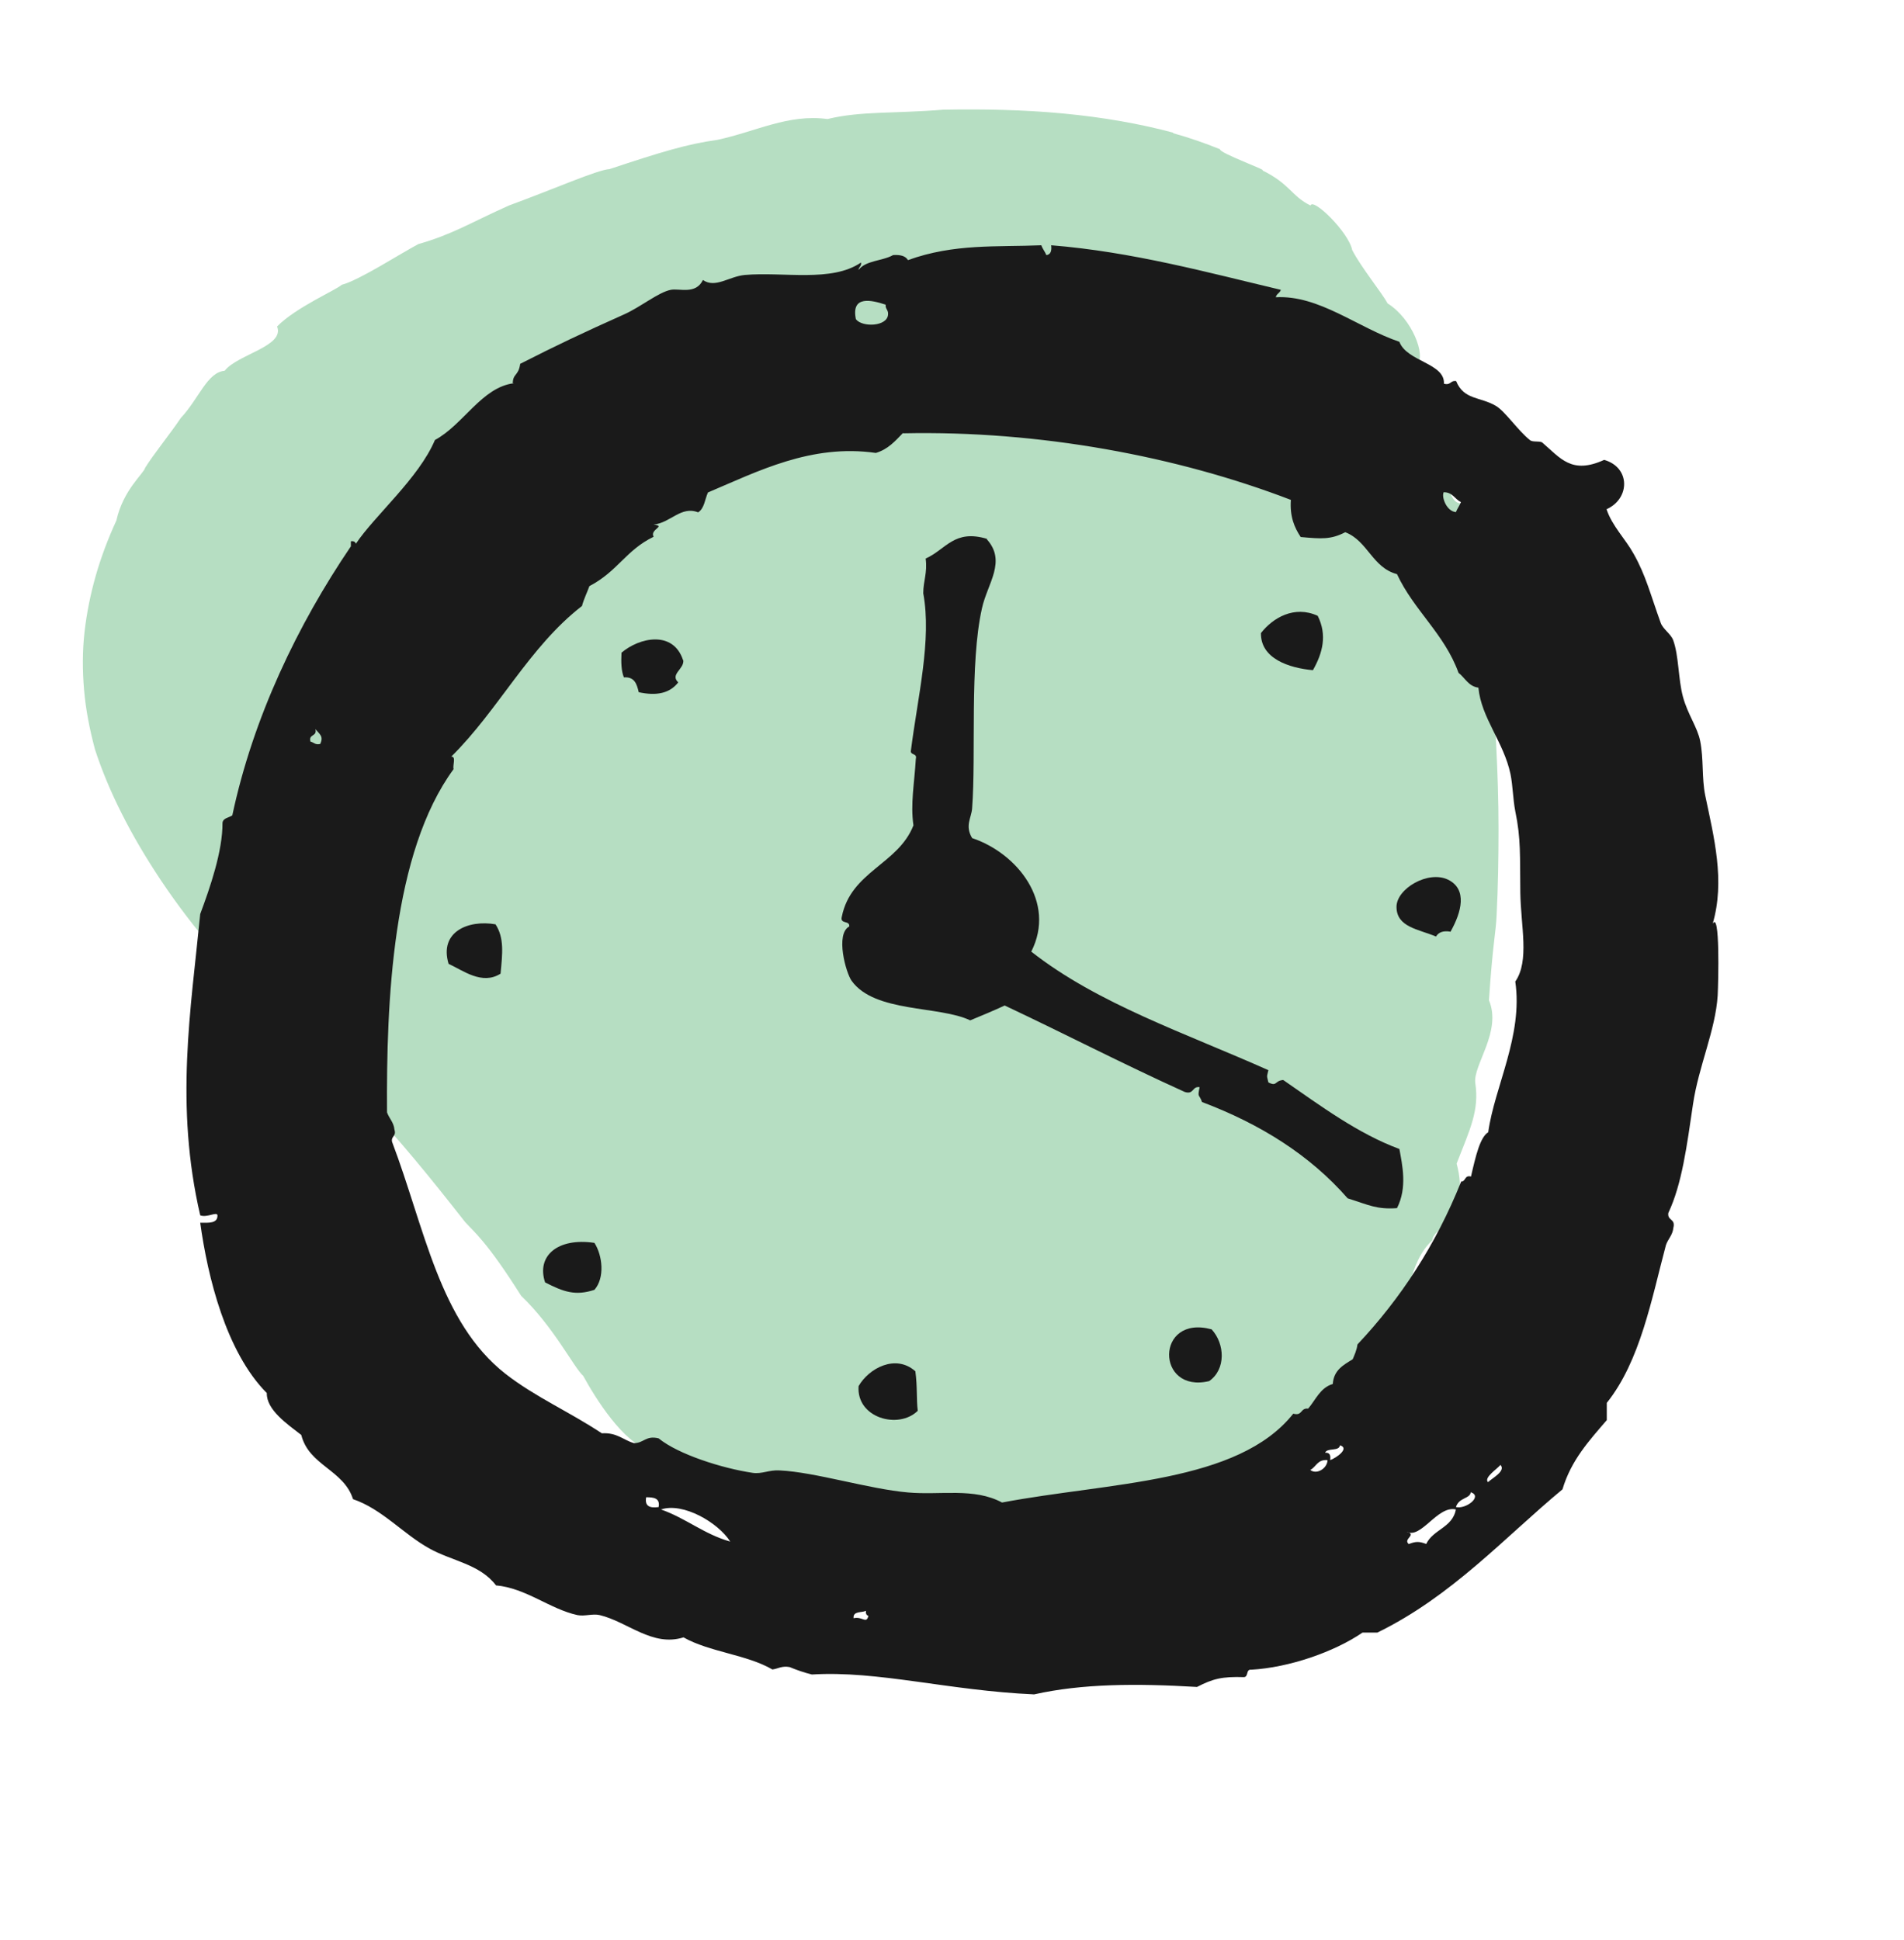
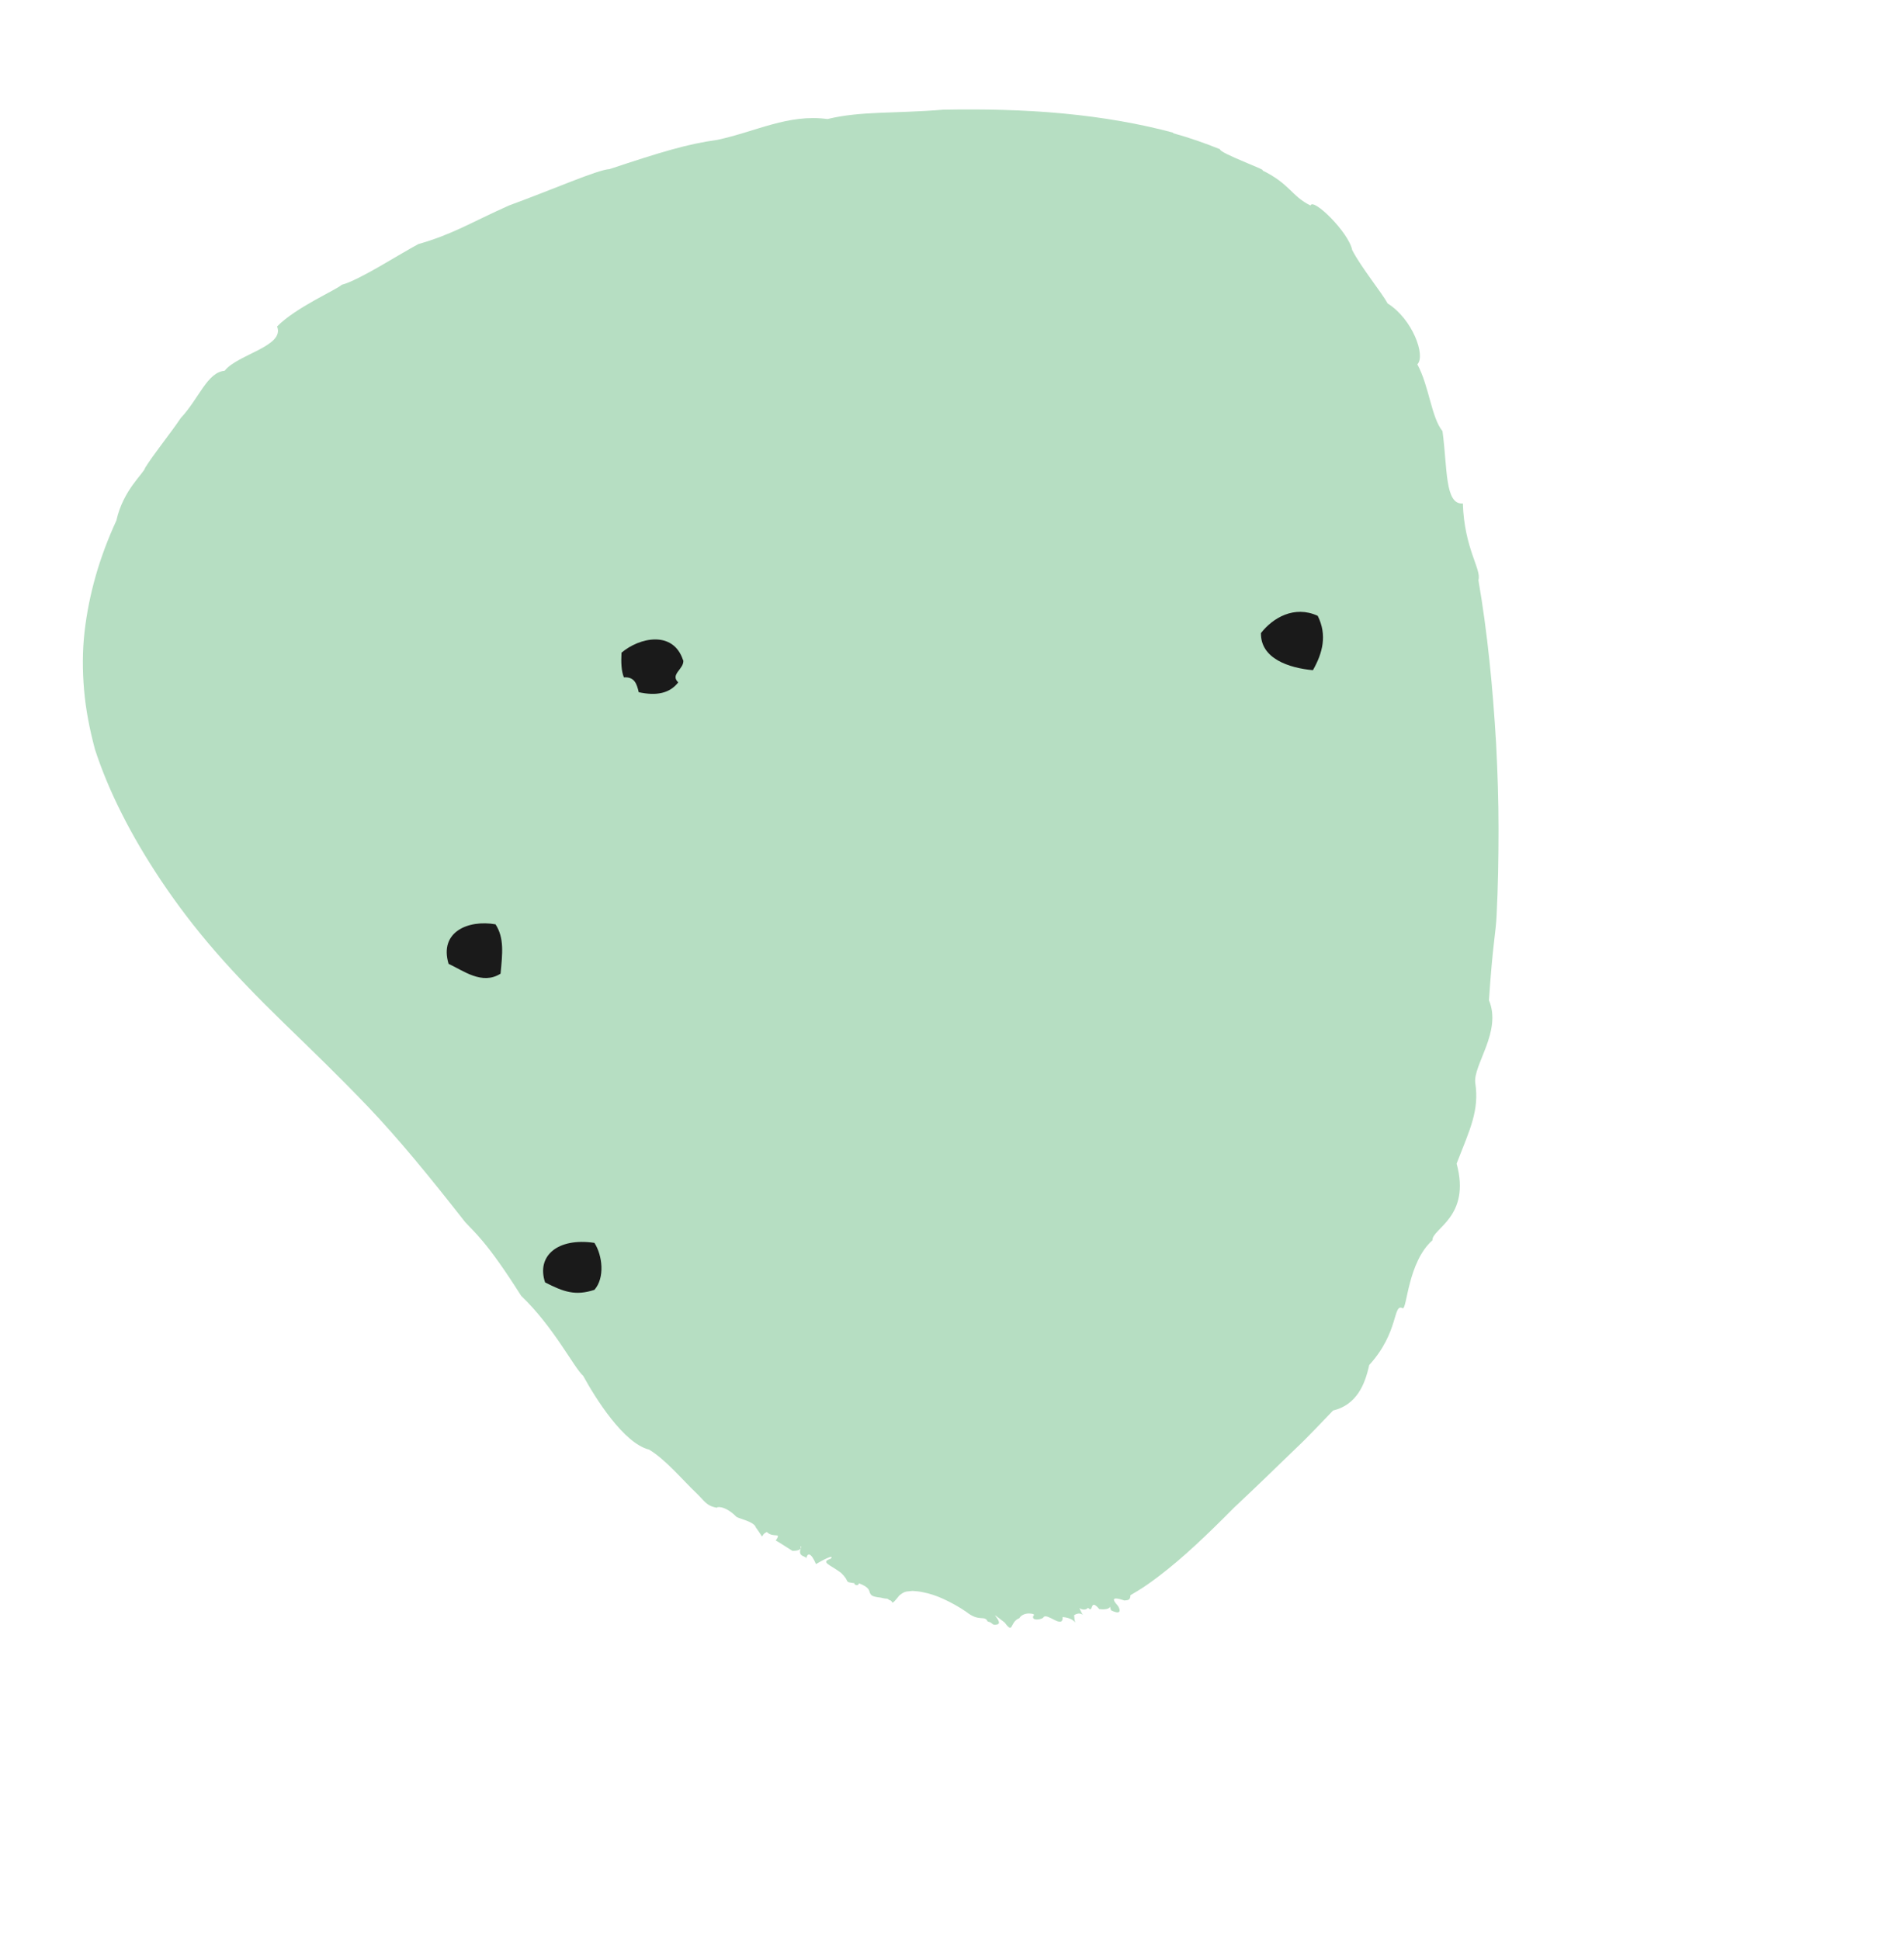
<svg xmlns="http://www.w3.org/2000/svg" id="Layer_1" data-name="Layer 1" viewBox="0 0 79.5 81">
  <defs>
    <style>      .cls-1 {        fill: #b6dec2;      }      .cls-2 {        fill: #1a1a1a;        fill-rule: evenodd;      }    </style>
  </defs>
  <path class="cls-1" d="M48.98,5.56c.69.19,1.34.42,1.96.67-.04.16,2.06.91,1.76.88,1.17.57,1.22,1.08,2.02,1.47.1-.34,1.59,1.11,1.74,1.86.37.72,1.23,1.77,1.48,2.23,1.03.64,1.6,2.18,1.24,2.54.5.93.58,2.21,1.05,2.79.21,1.54.09,3.08.85,3.02.06,1.89.79,2.76.65,3.2.19,1.1.34,2.22.46,3.36.12,1.14.21,2.3.28,3.48.06,1.18.1,2.36.1,3.56,0,1.2-.02,2.39-.08,3.59-.03.73-.16,1.14-.32,3.55.55,1.31-.68,2.72-.57,3.46.17,1.15-.22,1.92-.78,3.36.61,2.23-1.03,2.71-1.01,3.2-1.03.92-1.06,2.88-1.24,2.84-.42-.23-.14.99-1.4,2.37-.18.83-.53,1.66-1.51,1.9-.37.38-1.01,1.07-1.51,1.54-.96.93-1.83,1.77-2.63,2.52-1.09,1.1-2.11,2.08-3.14,2.86-.29.22-.58.43-.88.61-.1.06-.2.12-.3.18,0,.24-.15.2-.25.22-.59-.2-.47,0-.3.19.08.08.27.48-.26.22-.12-.34.14.02-.49-.05-.46-.55-.18.38-.56-.18.31-.38.19.42-.27.14.26.6.19.05-.22.29.03.64.24.15-.48.08.02.53-.65-.2-.8.01-.01.08-.54.19-.42-.07.16-.07-.41-.2-.59.11-.41.15-.23.7-.61.18-.84-.65-.06-.05-.28.07-.27.09-.2-.08-.43-.11-.13-.29-.34.04-.9-.41-.32-.22-.64-.39-.94-.53s-.59-.23-.84-.28c-.17-.04-.32-.05-.46-.06-.25.04-.29-.02-.55.19-.4.5-.23.22-.4.2-.18-.12-.02-.02-.38-.11-.35-.04-.39-.09-.44-.18-.05-.09.01-.24-.47-.42,0,.14-.23.06-.18,0-.49-.07-.14-.03-.57-.44-.44-.33-.87-.44-.43-.58.21-.23-.38.08-.61.22-.2-.48-.37-.51-.41-.19.09-.19-.42-.04-.2-.53-.13-.09.18.16-.37.17-.83-.53-.63-.39-.7-.43.26-.39-.09-.08-.37-.36-.34.15-.03.4-.46-.19-.07-.25-.71-.36-.82-.45-.48-.49-.86-.41-.79-.37-.45-.07-.54-.29-.84-.58-.61-.58-1.31-1.43-2.01-1.85-1.05-.26-2.22-2.11-2.75-3.08-.38-.33-1.22-2.03-2.59-3.34-1.44-2.28-1.98-2.68-2.34-3.08-.73-.93-1.43-1.81-2.1-2.61-.67-.8-1.32-1.54-1.95-2.2-1.25-1.31-2.44-2.45-3.52-3.5-1.07-1.04-2.03-2.03-2.88-3.01-.85-.98-1.59-1.96-2.24-2.93-.64-.96-1.19-1.89-1.65-2.81-.46-.91-.83-1.8-1.11-2.66-.23-.85-.39-1.68-.46-2.5-.07-.82-.07-1.62.02-2.42.09-.79.25-1.58.47-2.35.22-.77.51-1.54.86-2.3.28-1.28,1.16-1.98,1.2-2.2.36-.58,1.04-1.41,1.49-2.08.76-.81,1.1-1.91,1.83-1.97.54-.69,2.52-1.02,2.19-1.85.77-.79,2.46-1.52,2.7-1.74.73-.19,2.44-1.3,3.2-1.7,1.44-.41,2.19-.9,3.78-1.61,1.86-.68,3.69-1.49,4.2-1.52,2.17-.72,3.26-1.05,4.5-1.22,1.63-.35,2.96-1.09,4.6-.87,1.41-.34,2.74-.22,4.83-.39,1.65-.03,3.35,0,5.03.16,1.68.16,3.2.43,4.58.8Z" />
  <g>
-     <path class="cls-2" d="M41.2,22.51c.84.93.03,1.84-.2,2.89-.52,2.32-.24,6.06-.41,8.35-.03.4-.31.72,0,1.24,1.88.63,3.52,2.67,2.47,4.74,2.77,2.18,6.48,3.42,9.9,4.95-.07.31-.07.2,0,.51.37.19.25-.07.62-.1,1.56,1.08,3.12,2.24,4.85,2.88.12.66.34,1.61-.1,2.47-.85.06-1.17-.13-2.06-.41-1.57-1.8-3.64-3.1-6.08-4.02-.12-.35-.2-.16-.1-.62-.32-.05-.23.32-.62.2-2.69-1.22-4.97-2.41-7.52-3.61-.47.22-.96.42-1.44.62-1.29-.62-3.99-.31-4.95-1.65-.24-.33-.69-1.96-.1-2.27.03-.27-.4-.08-.31-.41.38-1.89,2.35-2.18,2.99-3.81-.13-.9.04-1.75.1-2.78.06-.23-.2-.15-.21-.31.29-2.3.88-4.65.52-6.6,0-.52.18-.85.1-1.45.85-.38,1.19-1.24,2.57-.82Z" />
    <path class="cls-2" d="M55.02,25.71c.4.8.21,1.55-.2,2.27-.99-.09-2.19-.48-2.17-1.55.49-.63,1.39-1.17,2.37-.72Z" />
    <path class="cls-2" d="M28.53,27.56c.05.37-.57.59-.21.93-.36.46-.91.57-1.65.41-.08-.34-.17-.65-.62-.62-.11-.27-.12-.63-.1-1.03.75-.64,2.16-.94,2.57.31Z" />
-     <path class="cls-2" d="M60.58,38.9c-.33-.06-.52.03-.62.2-.74-.31-1.65-.39-1.65-1.24,0-.76,1.33-1.54,2.16-1.13.8.4.56,1.34.1,2.16Z" />
    <path class="cls-2" d="M20.69,38.59c.37.57.29,1.22.21,2.06-.77.49-1.56-.13-2.17-.41-.4-1.33.81-1.85,1.96-1.65Z" />
    <path class="cls-2" d="M24.82,51.89c.34.53.44,1.46,0,1.96-.79.26-1.28.09-2.06-.31-.37-1.1.52-1.88,2.06-1.65Z" />
-     <path class="cls-2" d="M50.59,55.5c.56.61.6,1.67-.1,2.16-2.24.54-2.26-2.8.1-2.16Z" />
-     <path class="cls-2" d="M38.32,58.9c-.8.79-2.57.3-2.47-1.03.43-.75,1.55-1.35,2.37-.62.09.66.04,1.17.1,1.65Z" />
-     <path class="cls-2" d="M21.41,16.02c0-.44.24-.31.31-.83,1.47-.75,2.63-1.3,4.33-2.06.7-.31,1.44-.93,1.96-1.03.36-.07,1.04.21,1.34-.41.52.36,1.09-.15,1.75-.21,1.61-.14,3.63.32,4.85-.52.03.16-.1.18-.1.31.29-.4,1-.37,1.44-.62.29-.02.52.03.62.21,1.94-.7,3.7-.54,5.57-.62.05.15.15.26.21.41.18-.02.23-.18.2-.41,3.38.27,6.55,1.14,9.59,1.86-.04.14-.18.16-.21.31,1.8-.1,3.42,1.27,5.16,1.86.31.83,1.91.89,1.86,1.75.29.08.27-.15.51-.11.32.79,1,.65,1.65,1.03.4.23.93,1.04,1.44,1.44.11.09.42.02.51.1.76.65,1.22,1.34,2.58.72,1.1.31,1.09,1.62.1,2.06.23.7.79,1.24,1.13,1.86.51.9.7,1.69,1.13,2.88.09.26.42.46.52.72.24.65.21,1.63.41,2.37.2.74.61,1.28.72,1.85.15.75.06,1.53.21,2.27.36,1.73.84,3.56.31,5.36.31-.58.24,2.39.21,2.99-.09,1.45-.8,2.97-1.03,4.54-.26,1.76-.46,3.33-1.03,4.54-.05.33.31.23.21.62-.03.31-.22.46-.31.72-.6,2.25-1.07,4.84-2.47,6.59v.72c-.73.85-1.49,1.67-1.85,2.89-2.39,1.98-4.61,4.46-7.73,5.98h-.62c-1.18.81-3.07,1.46-4.64,1.55-.24-.03-.11.3-.31.31-.92-.03-1.3.07-1.96.41-2.53-.15-4.79-.14-6.8.31-3.6-.16-6.51-1-9.28-.83-.33-.08-.64-.19-.93-.31-.33-.06-.48.07-.72.1-1.06-.62-2.64-.73-3.71-1.34-1.3.41-2.33-.65-3.5-.93-.29-.07-.63.06-.93,0-1.15-.25-2.15-1.13-3.4-1.24-.67-.89-1.85-1.02-2.78-1.54-1.1-.61-1.98-1.65-3.19-2.06-.39-1.23-1.84-1.4-2.16-2.68-.58-.45-1.46-1.05-1.44-1.75-1.7-1.71-2.47-4.85-2.78-7.11.34,0,.73.04.72-.31-.02-.17-.43.11-.72,0-1.07-4.61-.39-8.59,0-12.58.41-1.1.94-2.63.93-3.81.03-.21.28-.21.41-.31.87-4.09,2.73-7.96,4.95-11.23v-.21c.12-.02.18.02.21.1.78-1.17,2.63-2.74,3.3-4.33,1.19-.64,1.96-2.21,3.3-2.37ZM35.74,13.33c.26.34,1.31.31,1.34-.2.02-.19-.12-.23-.1-.41-.58-.19-1.46-.41-1.24.62ZM37.7,18.08c-.32.33-.62.68-1.13.83-2.7-.39-4.95.78-7.01,1.65-.13.29-.15.67-.41.83-.72-.28-1.15.44-1.86.51.55.07-.17.19,0,.51-1.17.57-1.49,1.44-2.68,2.06-.1.28-.23.53-.31.83-2.21,1.71-3.49,4.35-5.46,6.29.22-.02.05.37.1.52-2.56,3.49-2.81,9.7-2.78,14.33.09.26.28.41.31.72.09.29-.15.27-.1.51,1.37,3.61,1.97,7.52,4.74,9.69,1.25.97,2.61,1.55,4.02,2.48.63-.04.89.28,1.34.41.42,0,.49-.33,1.03-.2.82.67,2.65,1.25,3.92,1.44.4.06.69-.13,1.14-.1,1.48.07,3.73.78,5.36.92,1.35.12,2.75-.21,3.92.42,4.49-.85,9.85-.8,12.16-3.71.39.11.29-.25.62-.21.32-.37.5-.87,1.03-1.03.04-.58.44-.79.83-1.03.08-.19.17-.38.2-.62,1.8-1.91,3.27-4.15,4.33-6.8.2,0,.13-.28.41-.21.2-.87.38-1.64.72-1.85.26-1.89,1.46-4.03,1.13-6.29.6-.87.23-2.3.21-3.71-.02-1.56.03-2.24-.21-3.4-.1-.52-.1-1.05-.2-1.55-.28-1.34-1.22-2.34-1.34-3.61-.42-.06-.55-.4-.83-.62-.59-1.63-1.86-2.6-2.57-4.12-1.03-.27-1.22-1.39-2.16-1.75-.6.31-.99.28-1.86.2-.26-.39-.46-.85-.41-1.55-4.74-1.82-10.49-2.9-16.18-2.78ZM60.79,21.38c.06-.15.15-.26.21-.42-.26-.12-.34-.41-.72-.41-.1.2.12.8.51.83ZM12.96,30.96c.14.03.2.15.41.1.15-.32-.02-.4-.2-.62.08.32-.29.2-.21.51ZM55.33,60.65c.19-.01.24.1.21.31.25-.09.83-.49.41-.62-.04.27-.53.09-.62.31ZM54.71,61.37c.26.21.71-.06.72-.41-.42-.04-.47.28-.72.41ZM62.13,61.88c.18-.17.76-.47.52-.72-.16.19-.7.53-.52.72ZM60.79,62.92c.42.1,1.13-.45.62-.62-.03.28-.49.21-.62.62ZM27.5,62.92c.07-.38-.21-.41-.52-.41-.07.38.16.46.52.41ZM27.6,63.02c1.05.37,1.79,1.03,2.89,1.34-.5-.79-1.97-1.65-2.89-1.34ZM58.83,64.46c.29-.11.43-.11.72,0,.29-.61,1.1-.68,1.24-1.44-.77-.18-1.45,1.25-2.06.93.47.13-.18.3.1.52ZM35.64,67.56c.37-.09.53.26.62-.1-.08-.02-.12-.09-.1-.21-.18.09-.55,0-.52.31Z" />
+     <path class="cls-2" d="M38.32,58.9Z" />
  </g>
</svg>